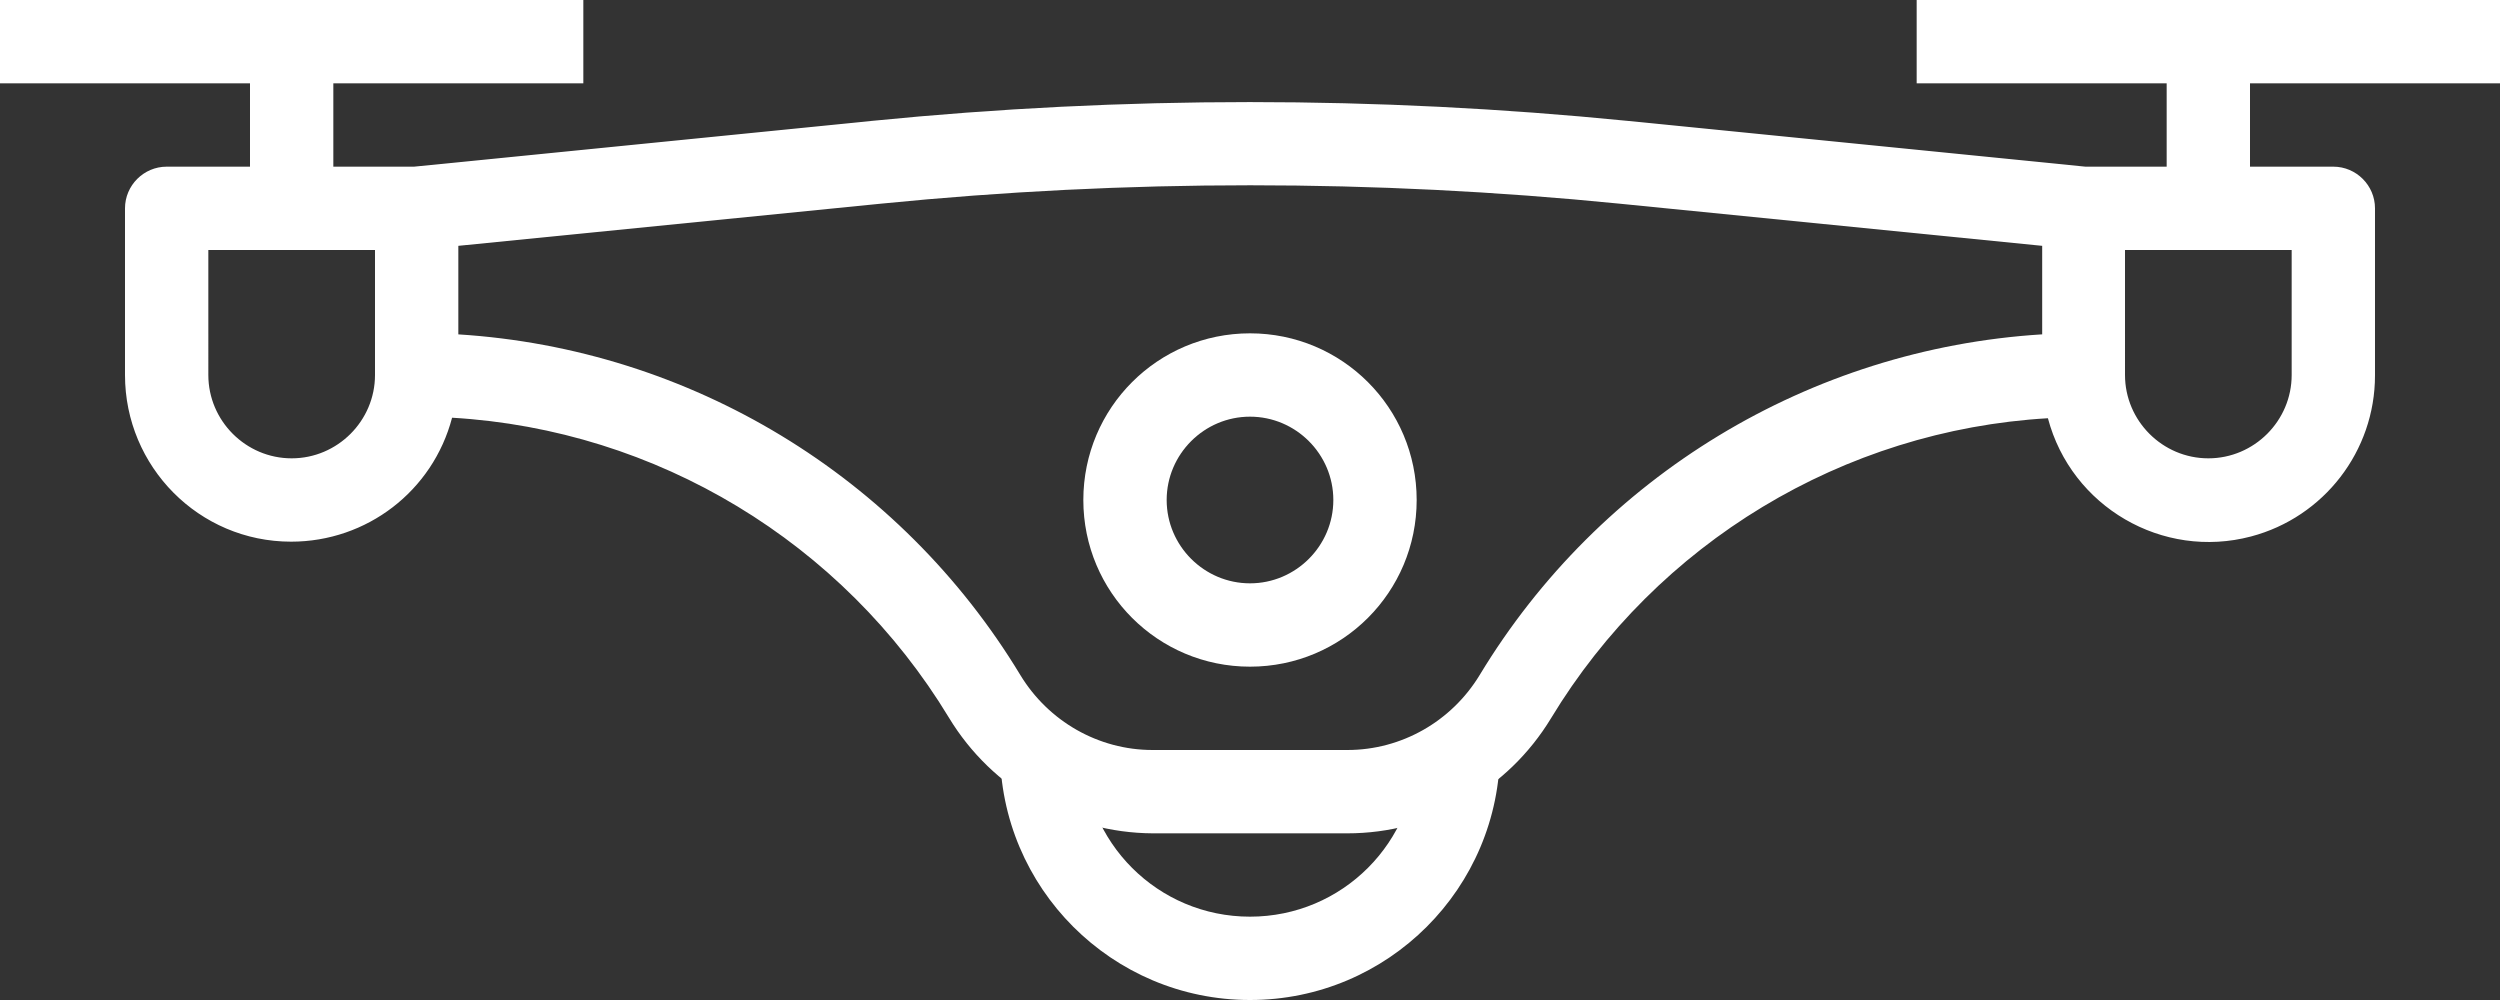
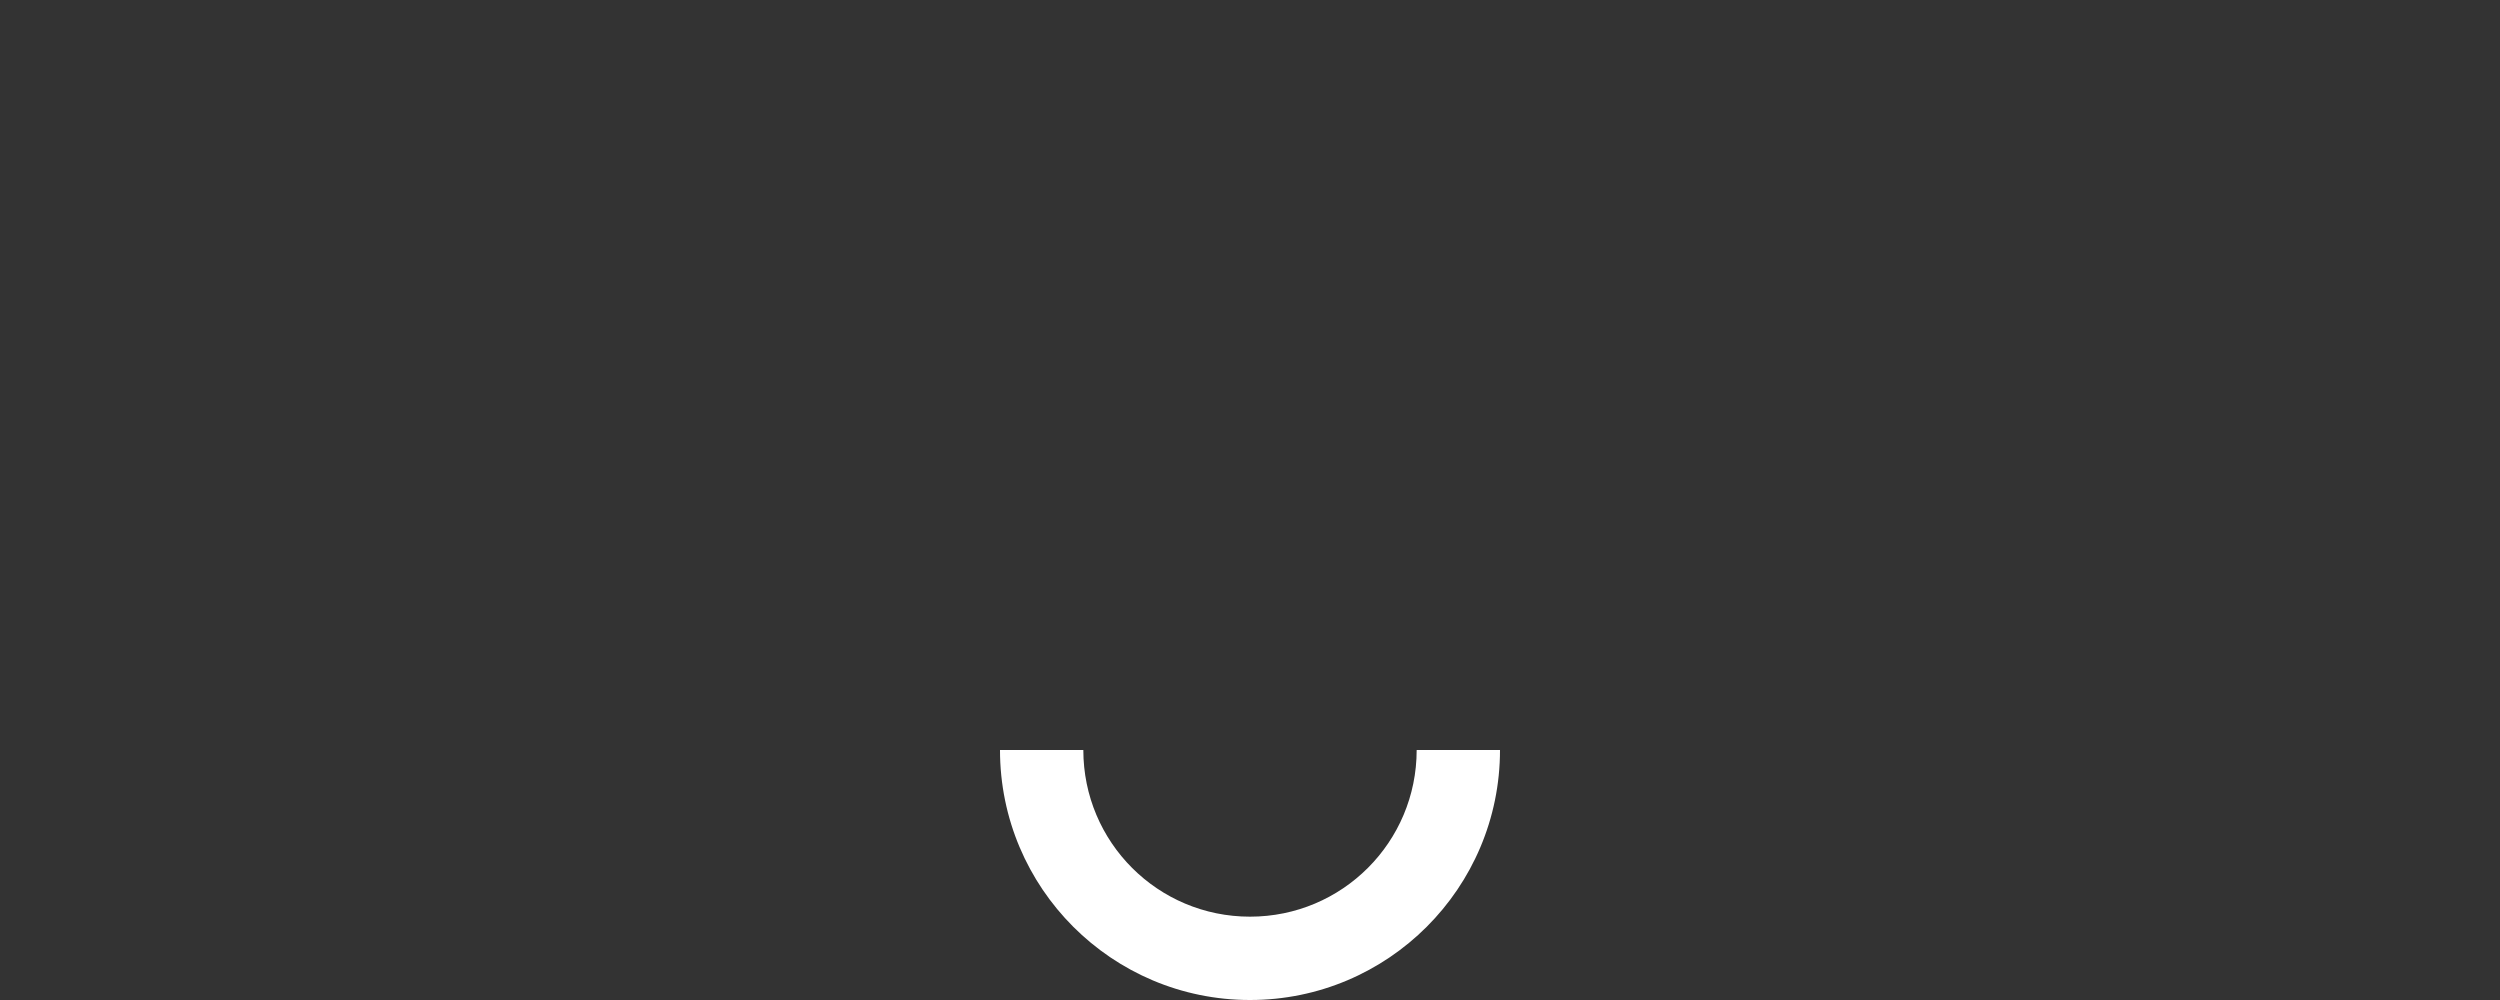
<svg xmlns="http://www.w3.org/2000/svg" version="1.1" id="Capa_1" x="0px" y="0px" viewBox="0 0 480 192" style="enable-background:new 0 0 480 192;" xml:space="preserve">
  <rect x="0" y="0" width="480" height="192" fill="#333333" stroke="none" />
  <style type="text/css">
	.st0{fill:#FFFFFF;}
</style>
  <g>
    <g>
-       <path class="st0" d="M480,16V0H368v16h48v16h-15.6l-88-8.8c-48.2-4.8-96.7-4.8-144.9,0l-88,8.8H64V16h48V0H0v16h48v16H32    c-4.4,0-8,3.6-8,8v32c0,17.6,14.2,32,31.9,32c14.5,0,27.2-9.7,30.9-23.8c39.3,2.3,75,23.9,95.4,57.6c8.3,13.7,23.1,22.1,39.1,22.2    h37.4c16,0,30.8-8.4,39.1-22.1c20.4-33.7,56.1-55.3,95.4-57.6c4.5,17,22,27.2,39,22.7c14-3.7,23.8-16.4,23.8-30.9V40    c0-4.4-3.6-8-8-8h-16V16H480z M72,72c0,8.8-7.2,16-16,16s-16-7.2-16-16V48h32V72z M392,64.2c-44.5,2.8-84.8,27.2-107.9,65.4    c-5.4,8.9-15,14.4-25.4,14.4h-37.4c-10.4,0-20-5.5-25.4-14.4C172.8,91.4,132.5,67,88,64.2v-17l81.2-8.1c47.1-4.7,94.6-4.7,141.7,0    l81.2,8.1V64.2z M440,48v24c0,8.8-7.2,16-16,16s-16-7.2-16-16V48H440z" />
-     </g>
+       </g>
  </g>
  <g>
    <g>
-       <path class="st0" d="M240,64c-17.7,0-32,14.3-32,32s14.3,32,32,32s32-14.3,32-32S257.7,64,240,64z M240,112c-8.8,0-16-7.2-16-16    s7.2-16,16-16s16,7.2,16,16S248.8,112,240,112z" />
-     </g>
+       </g>
  </g>
  <g>
    <g>
      <path class="st0" d="M272,144c0,17.7-14.3,32-32,32s-32-14.3-32-32h-16c0,26.5,21.5,48,48,48s48-21.5,48-48H272z" />
    </g>
  </g>
</svg>